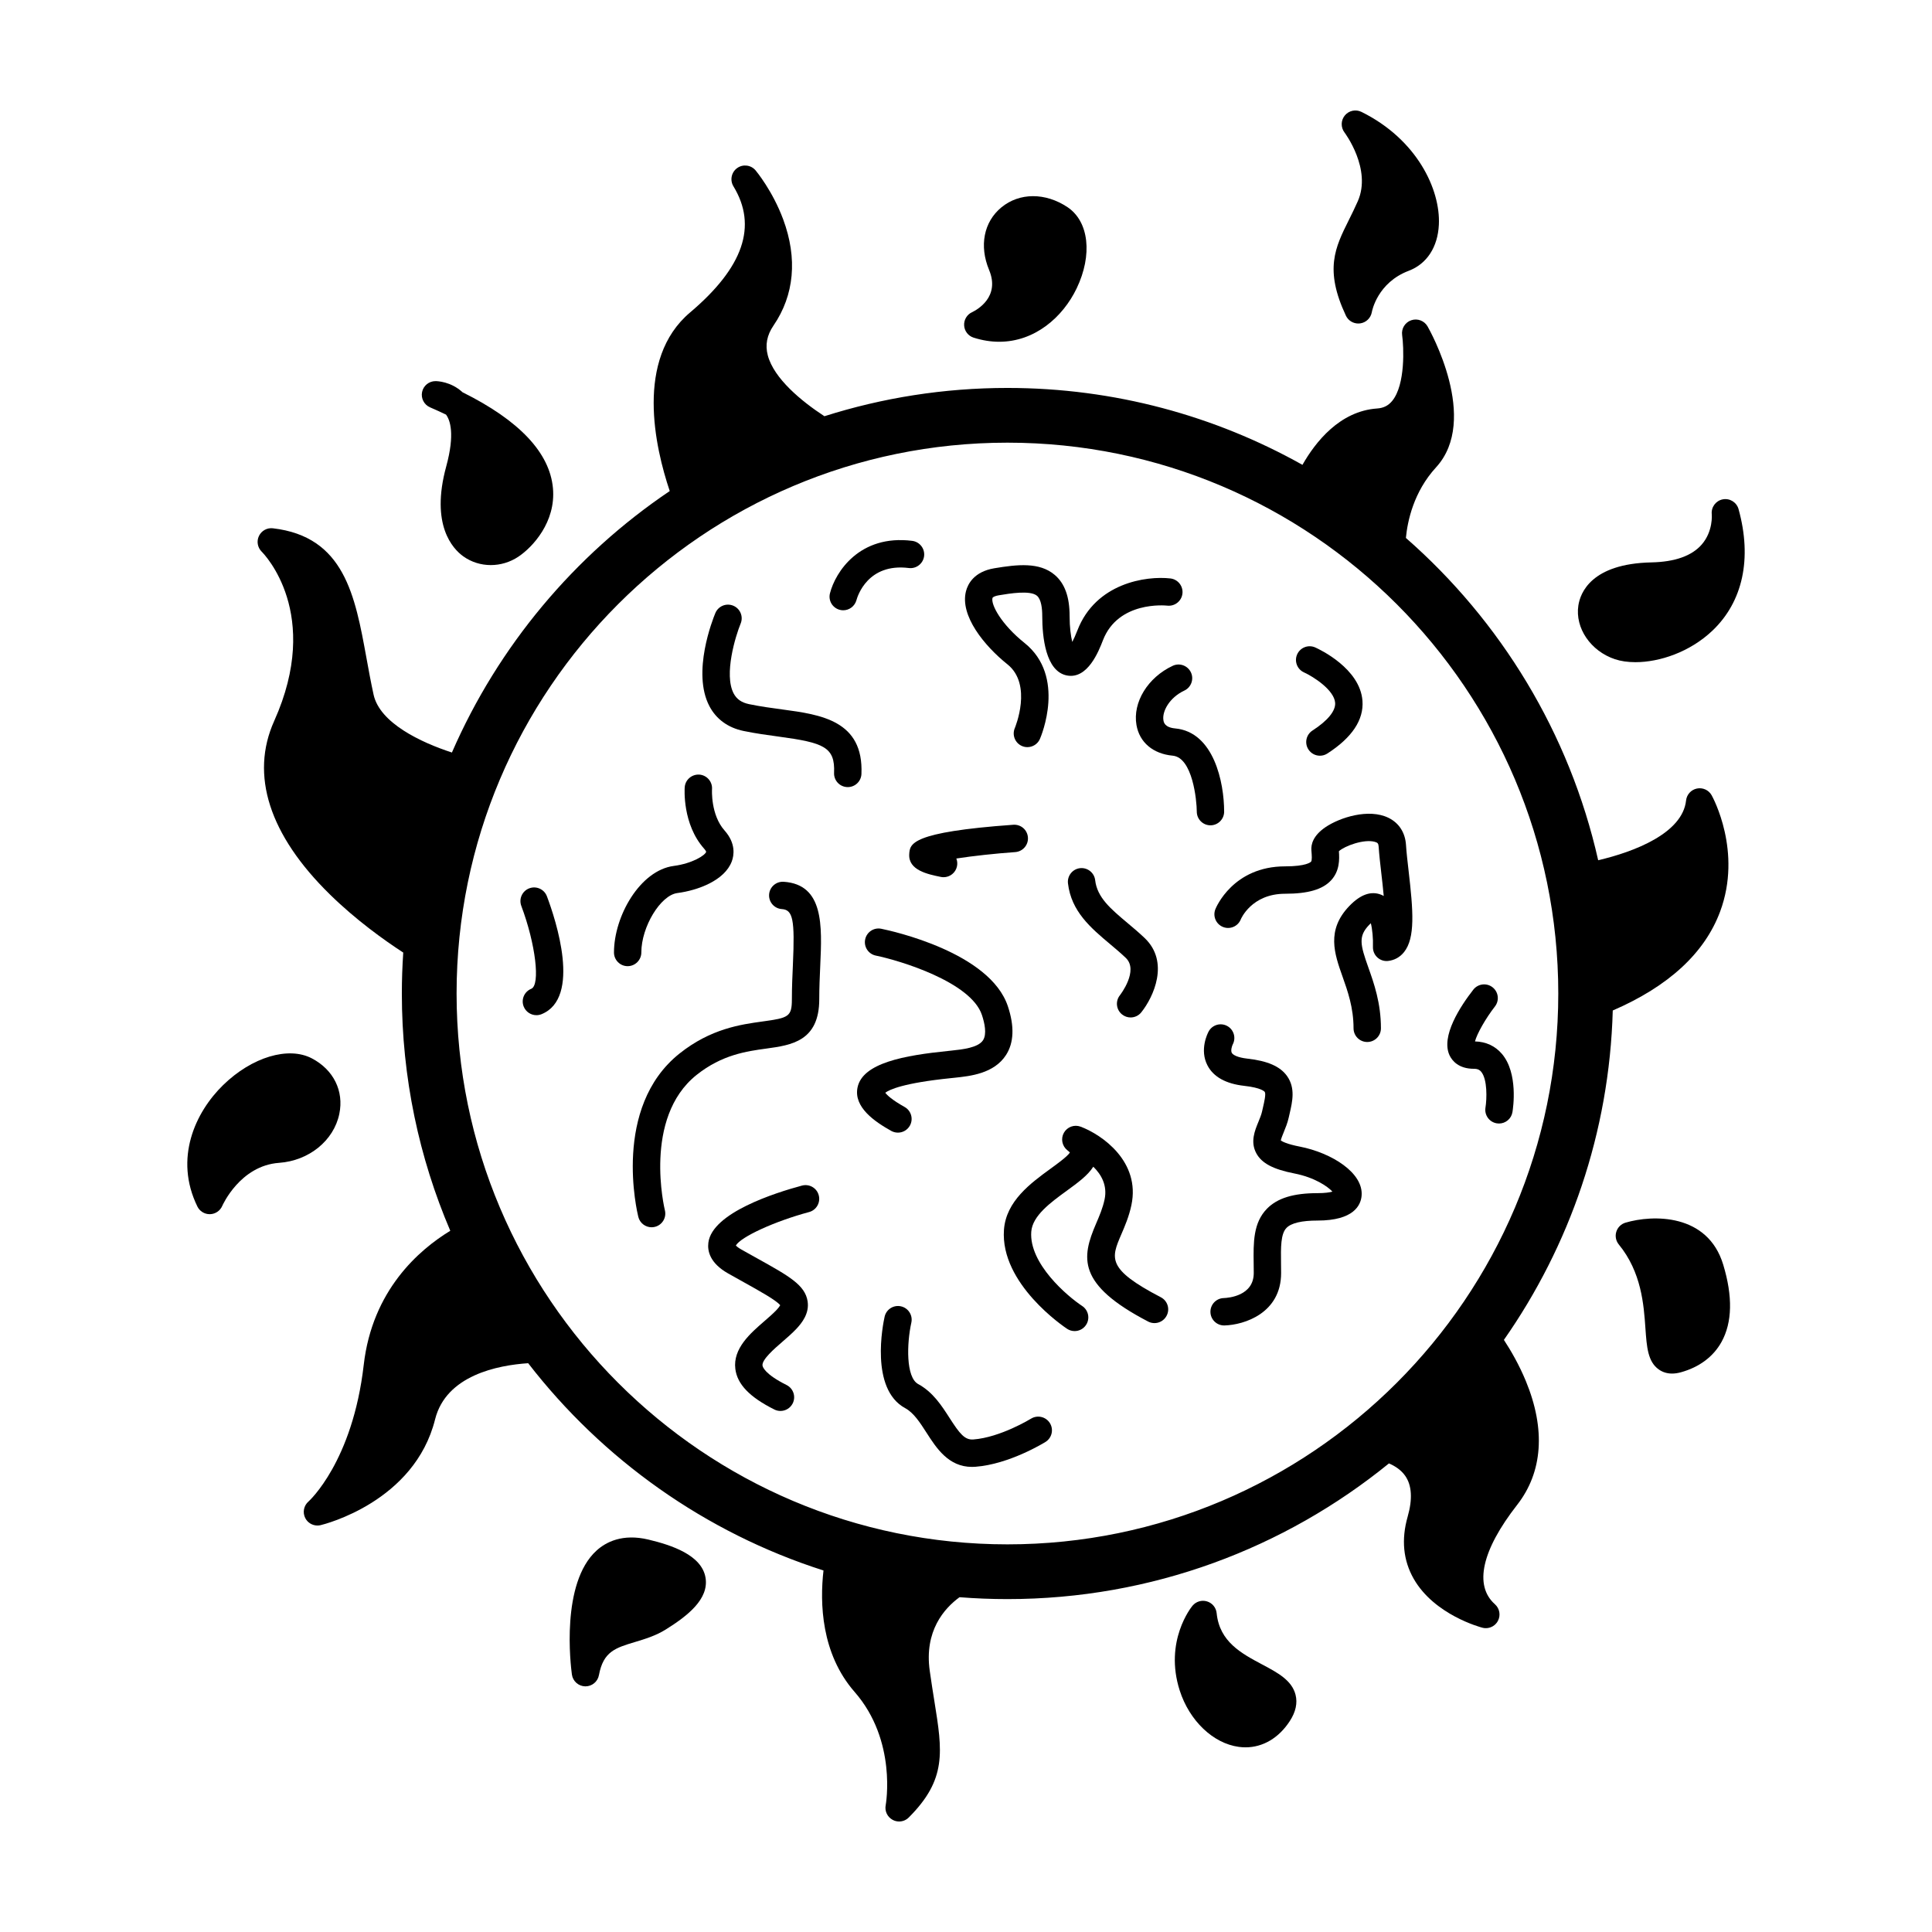
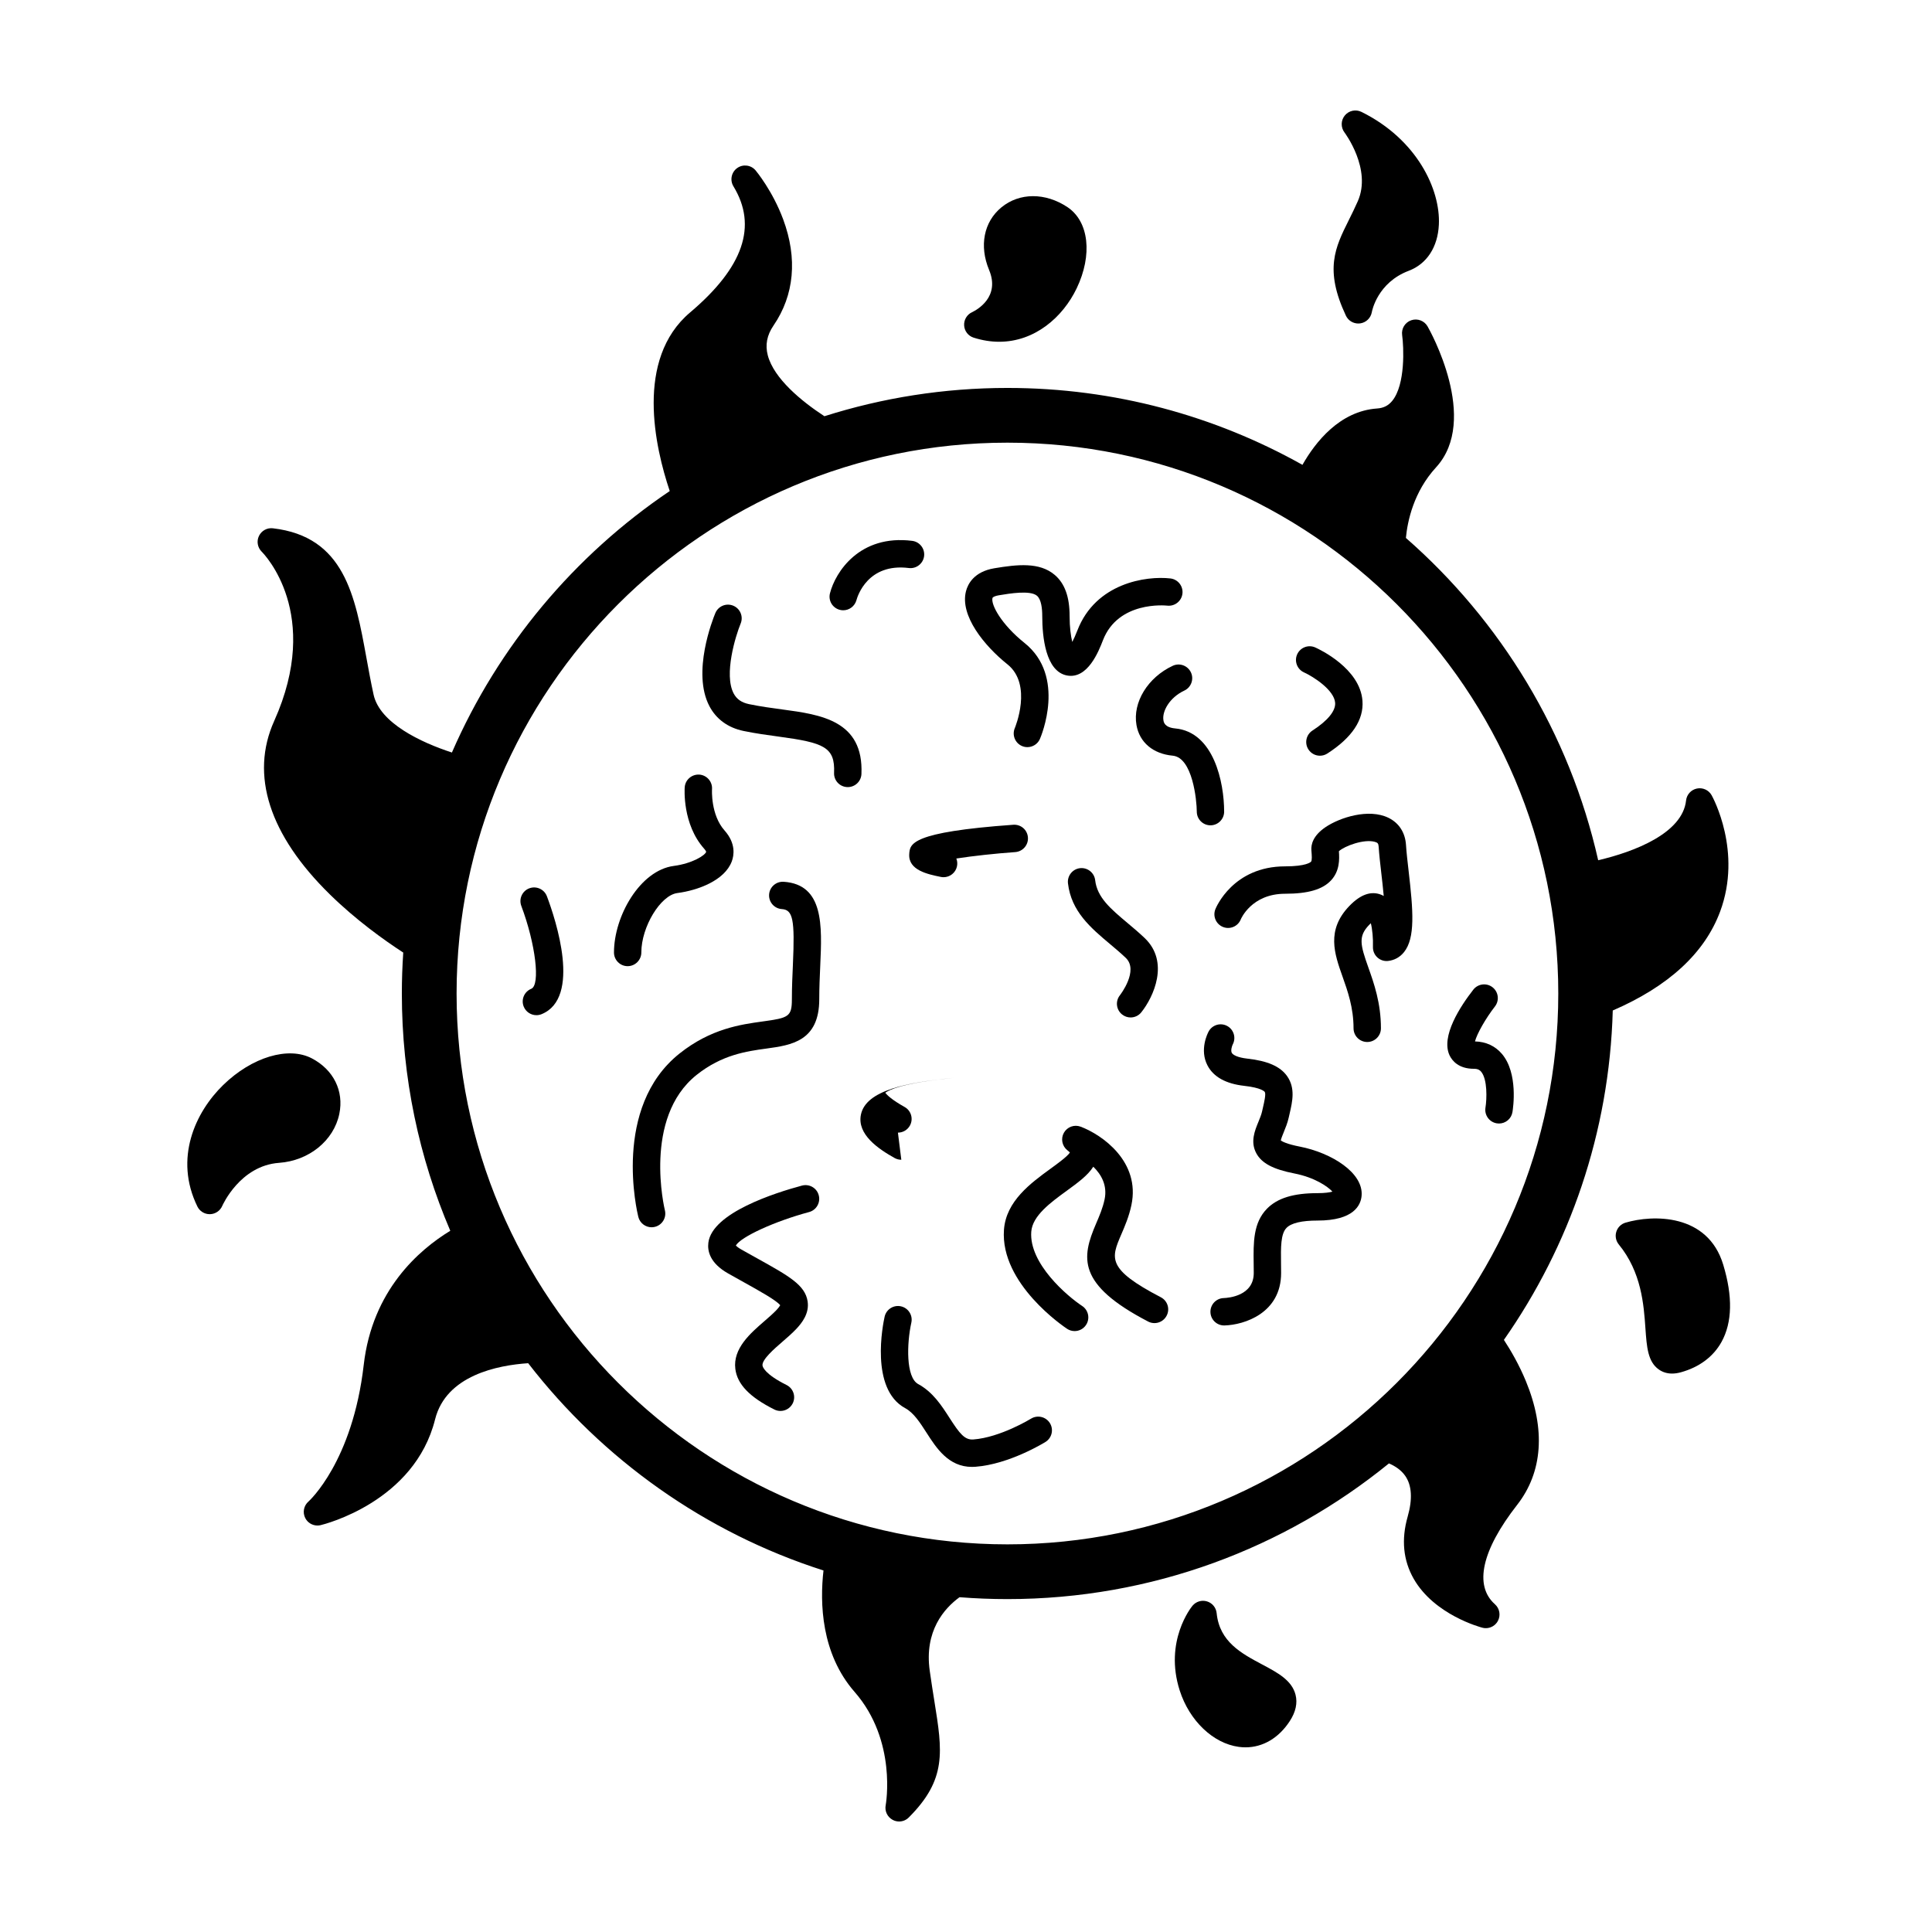
<svg xmlns="http://www.w3.org/2000/svg" fill="#000000" width="800px" height="800px" version="1.1" viewBox="144 144 512 512">
  <g>
    <path d="m542.55 499.08c17.41-24.879 27.957-54.898 28.848-87.289 14.785-6.402 24.363-15.211 28.461-26.242 5.891-15.871-1.918-30.191-2.254-30.793-0.766-1.379-2.344-2.102-3.891-1.789-1.547 0.312-2.715 1.594-2.887 3.164-0.941 8.691-13.699 13.598-23.293 15.84-7.598-33.695-25.82-63.406-50.957-85.414 0.422-4.43 2.035-12.211 7.992-18.707 11.629-12.688-1.672-36.344-2.246-37.348-0.867-1.512-2.684-2.191-4.324-1.633-1.648 0.562-2.66 2.211-2.418 3.934 0.438 3.141 0.902 13.078-2.609 17.41-1.031 1.273-2.309 1.926-4.019 2.039-9.949 0.684-16.402 8.973-19.789 14.934-23.148-12.973-49.816-20.379-78.188-20.379-16.898 0-33.191 2.637-48.496 7.496-6.152-4.019-13.371-9.996-15.004-16.113-0.734-2.766-0.242-5.356 1.516-7.926 5.512-8.055 6.398-17.785 2.559-28.133-2.793-7.527-7.125-12.746-7.305-12.969-1.219-1.457-3.356-1.727-4.891-0.621-1.543 1.102-1.969 3.215-0.988 4.832 6.41 10.531 2.656 21.461-11.488 33.43-14.645 12.395-9.289 35.75-5.391 47.328-25.266 17.035-45.434 41.066-57.727 69.293-8.227-2.676-19.113-7.82-20.758-15.34-0.719-3.301-1.32-6.574-1.895-9.75-3.012-16.523-5.856-32.133-24.801-34.336-1.543-0.172-3.008 0.645-3.68 2.035s-0.379 3.062 0.715 4.152c0.66 0.66 16.082 16.473 3.316 44.891-6.422 14.297-1.32 30.188 14.766 45.957 6.941 6.805 14.418 12.137 19.441 15.406-0.242 3.586-0.371 7.199-0.371 10.848 0 22.305 4.578 43.559 12.836 62.879-8.293 5.047-20.672 15.758-22.938 35.539-2.949 25.676-14.523 36.109-14.625 36.195-1.27 1.094-1.633 2.91-0.871 4.402 0.629 1.234 1.891 1.977 3.231 1.977 0.281 0 0.562-0.035 0.848-0.102 1.012-0.242 24.867-6.203 30.328-28.035 2.922-11.684 16.602-14.344 24.668-14.879 19.711 25.488 46.898 44.906 78.262 54.93-0.984 8.578-0.648 22.012 8.246 32.184 11.316 12.934 8.266 29.852 8.238 30.012-0.309 1.566 0.449 3.148 1.855 3.894 0.531 0.289 1.113 0.43 1.695 0.43 0.941 0 1.867-0.363 2.562-1.062 10.117-10.117 8.938-17.457 6.797-30.781-0.387-2.418-0.816-5.098-1.238-8.102-1.473-10.535 3.82-16.516 7.894-19.492 4.188 0.328 8.418 0.5 12.691 0.5 38.293 0 73.496-13.492 101.11-35.957 1.562 0.664 3.168 1.684 4.281 3.25 1.789 2.523 2.016 6.176 0.68 10.855-1.727 6.047-1.188 11.594 1.602 16.473 5.461 9.559 17.684 12.828 18.203 12.965 0.301 0.082 0.609 0.117 0.91 0.117 1.316 0 2.559-0.715 3.199-1.918 0.785-1.48 0.465-3.305-0.789-4.418-5.586-4.961-3.496-14.316 5.891-26.34 6.781-8.691 7.578-20.031 2.309-32.797-1.789-4.336-3.981-8.109-5.824-10.926zm-277.55-91.789c0-80.492 65.484-145.98 145.98-145.98 80.492 0 145.98 65.488 145.98 145.98 0 80.492-65.492 145.98-145.98 145.98-80.492 0-145.98-65.484-145.98-145.98z" />
-     <path d="m315.86 552.01c-6.906-1.652-11.297 0.66-13.758 2.898-9.527 8.621-6.879 30.398-6.543 32.852 0.242 1.762 1.727 3.094 3.508 3.141h0.09c1.742 0 3.246-1.246 3.566-2.969 1.16-6.258 4.344-7.215 9.613-8.797 2.539-0.766 5.414-1.629 8.086-3.293 5.742-3.586 11.48-8.027 10.555-13.719-1-6.062-9.109-8.672-15.117-10.113z" />
-     <path d="m257.97 251.95c1.496 0.645 2.902 1.289 4.231 1.926 1.055 1.41 2.422 5.055 0.051 13.738-4.231 15.512 1.742 21.82 4.504 23.809 2.152 1.551 4.715 2.328 7.309 2.328 2.527 0 5.078-0.734 7.297-2.215 3.789-2.523 9.984-9.195 9.176-18.156-0.852-9.406-8.902-17.945-23.957-25.426-3.102-2.863-6.723-2.953-7.176-2.953-1.719 0-3.203 1.211-3.551 2.891-0.344 1.68 0.543 3.379 2.117 4.059z" />
    <path d="m402.02 233.48c2.348 0.746 4.613 1.09 6.777 1.09 9.426 0 16.852-6.5 20.52-14.133 4.266-8.883 3.273-17.738-2.422-21.539-5.856-3.906-12.734-3.879-17.512 0.055-4.676 3.848-5.918 10.207-3.258 16.602 2.988 7.168-3.238 10.57-4.527 11.184-1.352 0.629-2.18 2.019-2.09 3.512 0.082 1.492 1.086 2.777 2.512 3.231z" />
    <path d="m501.46 202.3c-3.648 7.324-6.531 13.109-0.777 25.363 0.605 1.281 1.891 2.07 3.281 2.07 0.16 0 0.324-0.012 0.484-0.031 1.566-0.207 2.82-1.414 3.098-2.973 0.055-0.316 1.492-7.824 9.785-10.969 4.785-1.812 7.699-6.266 7.984-12.223 0.449-9.285-5.777-22.598-20.512-29.883-1.516-0.746-3.34-0.359-4.41 0.945-1.074 1.301-1.102 3.168-0.086 4.508 0.074 0.098 7.289 9.703 3.516 18.234-0.801 1.82-1.598 3.418-2.363 4.957z" />
-     <path d="m571.98 318.7c1.562 0.52 3.41 0.785 5.426 0.785 6.367 0 14.402-2.656 20.395-8.344 8.09-7.688 10.555-19.125 6.934-32.215-0.508-1.824-2.328-2.949-4.18-2.594-1.855 0.359-3.125 2.082-2.918 3.961 0.004 0.047 0.402 4.516-2.684 8.035-2.625 2.992-7.09 4.578-13.285 4.711-15.984 0.336-18.883 8.105-19.387 11.43-0.906 5.973 3.266 12.082 9.699 14.23z" />
    <path d="m574.77 468.02c-1.164 0.348-2.074 1.25-2.434 2.414-0.359 1.16-0.105 2.422 0.66 3.359 6.016 7.352 6.621 15.949 7.059 22.234 0.348 4.934 0.621 8.832 3.535 10.891 1.023 0.727 2.203 1.09 3.516 1.09 0.734 0 1.512-0.109 2.332-0.336 4.898-1.352 8.629-4.144 10.797-8.074 2.836-5.148 2.988-12.027 0.438-20.441-4.125-13.676-18.746-13.266-25.902-11.137z" />
    <path d="m478.56 585.14c-5.594-2.973-11.375-6.051-12.137-13.645-0.145-1.457-1.152-2.684-2.555-3.109-1.402-0.43-2.922 0.035-3.856 1.164-0.312 0.379-7.559 9.387-3.375 22.449 2.57 8.02 8.863 14.027 15.66 14.941 0.594 0.082 1.188 0.121 1.773 0.121 4.606 0 8.805-2.457 11.723-6.934 1.594-2.438 2.106-4.797 1.535-7.012-0.98-3.832-4.766-5.844-8.77-7.977z" />
    <path d="m233.92 439.2c1.266-6.074-1.531-11.719-7.289-14.727-6.227-3.246-15.887-0.336-23.496 7.078-7.387 7.199-13.059 19.434-6.828 32.184 0.609 1.246 1.875 2.035 3.258 2.035h0.09c1.414-0.035 2.684-0.891 3.246-2.195 0.047-0.105 4.691-10.672 15.059-11.41 7.93-0.566 14.496-5.894 15.961-12.965z" />
    <path d="m372.29 349.12c0.613-14.203-10.844-15.742-20.949-17.105-2.863-0.383-5.82-0.785-8.836-1.41-1.977-0.414-3.269-1.309-4.07-2.82-2.664-5.031 0.52-15.324 1.844-18.535 0.766-1.848-0.109-3.969-1.961-4.734-1.848-0.77-3.969 0.105-4.742 1.953-0.66 1.582-6.293 15.734-1.562 24.695 1.809 3.43 4.926 5.691 9.008 6.543 3.269 0.68 6.5 1.113 9.344 1.5 11.961 1.613 14.969 2.766 14.672 9.602-0.086 2 1.465 3.691 3.465 3.777 0.055 0.004 0.105 0.004 0.16 0.004 1.941 0 3.543-1.523 3.629-3.469z" />
    <path d="m313.96 396.41c0-6.777 5.078-15.164 9.539-15.742 5.477-0.715 12.543-3.34 14.43-8.387 0.594-1.586 1.133-4.766-1.914-8.191-3.703-4.168-3.332-10.801-3.324-10.938 0.141-1.988-1.355-3.723-3.352-3.875-1.996-0.125-3.738 1.355-3.883 3.352-0.031 0.398-0.648 9.766 5.141 16.277 0.48 0.539 0.539 0.82 0.543 0.82-0.211 0.934-3.715 3.117-8.578 3.754-8.926 1.164-15.852 13.285-15.852 22.938 0 2.004 1.621 3.629 3.629 3.629 1.992-0.008 3.621-1.637 3.621-3.637z" />
    <path d="m351.68 377.68c-1.996-0.125-3.727 1.379-3.859 3.375-0.133 2 1.379 3.727 3.375 3.859 2.949 0.195 3.465 2.801 2.934 14.68-0.125 2.793-0.273 5.953-0.273 9.203 0 4.656-0.875 4.957-7.727 5.898-5.805 0.801-13.75 1.895-22.035 8.488-17.941 14.281-11.227 42.129-10.934 43.309 0.414 1.648 1.891 2.746 3.516 2.746 0.293 0 0.59-0.035 0.883-0.109 1.945-0.484 3.125-2.453 2.641-4.398-0.059-0.242-5.918-24.465 8.414-35.875 6.731-5.359 13.262-6.258 18.504-6.977 6.559-0.902 13.992-1.926 13.992-13.082 0-3.082 0.137-6.031 0.262-8.879 0.484-10.578 0.977-21.527-9.691-22.238z" />
-     <path d="m381.96 444.16c1.27 0 2.504-0.672 3.168-1.859 0.977-1.75 0.352-3.961-1.395-4.938-3.391-1.895-4.676-3.176-5.133-3.769 1.031-0.797 4.711-2.59 17.461-3.883l0.934-0.098c4.156-0.438 10.438-1.098 13.617-6.035 2.09-3.25 2.254-7.594 0.484-12.906-4.758-14.27-30.613-19.941-33.543-20.539-1.961-0.406-3.879 0.867-4.277 2.828-0.402 1.961 0.863 3.879 2.828 4.281 6.367 1.305 25.199 6.988 28.113 15.73 0.715 2.152 1.352 5.059 0.301 6.691-1.293 2.012-5.496 2.453-8.422 2.762l-0.762 0.082c-11.707 1.184-22.73 3.18-24.078 9.684-1.082 5.238 4.586 9.082 8.941 11.516 0.555 0.305 1.164 0.453 1.762 0.453z" />
+     <path d="m381.96 444.16c1.27 0 2.504-0.672 3.168-1.859 0.977-1.75 0.352-3.961-1.395-4.938-3.391-1.895-4.676-3.176-5.133-3.769 1.031-0.797 4.711-2.59 17.461-3.883l0.934-0.098l-0.762 0.082c-11.707 1.184-22.73 3.18-24.078 9.684-1.082 5.238 4.586 9.082 8.941 11.516 0.555 0.305 1.164 0.453 1.762 0.453z" />
    <path d="m356.54 458.19c-7.129 1.914-23.816 7.219-24.816 15.133-0.281 2.211 0.402 5.414 5.234 8.152 1.484 0.84 2.875 1.613 4.16 2.328 4.273 2.379 8.68 4.832 9.645 6.102-0.125 0.23-0.418 0.66-1.055 1.336-0.828 0.871-1.926 1.824-3.082 2.828-3.758 3.25-8.434 7.289-7.754 12.707 0.508 4.066 3.793 7.481 10.34 10.758 0.52 0.262 1.074 0.383 1.617 0.383 1.328 0 2.609-0.734 3.246-2.004 0.898-1.793 0.172-3.969-1.621-4.867-5.824-2.91-6.34-4.816-6.383-5.168-0.195-1.566 3.113-4.43 5.301-6.324 1.246-1.078 2.527-2.188 3.606-3.324 1.547-1.633 3.543-4.168 3.047-7.367-0.664-4.316-4.914-6.688-13.383-11.395-1.273-0.711-2.644-1.473-4.121-2.301-0.887-0.5-1.316-0.887-1.512-1.098 1.309-2.289 10.289-6.414 19.406-8.863 1.934-0.52 3.078-2.508 2.559-4.445-0.508-1.941-2.492-3.078-4.434-2.57z" />
    <path d="m417.23 519.96c-0.082 0.051-8.137 4.984-15.281 5.512-2.281 0.176-3.621-1.516-6.312-5.707-2.066-3.215-4.398-6.856-8.312-8.973-3.289-1.785-3.027-10.766-1.812-16.277 0.434-1.953-0.801-3.891-2.754-4.324-1.953-0.438-3.894 0.801-4.328 2.75-0.434 1.945-3.949 19.141 5.441 24.227 2.273 1.23 3.918 3.797 5.668 6.516 2.606 4.055 5.812 9.059 12.051 9.059 0.293 0 0.594-0.012 0.902-0.035 8.949-0.66 18.184-6.34 18.57-6.578 1.699-1.059 2.223-3.289 1.168-4.992-1.062-1.703-3.305-2.227-5-1.176z" />
    <path d="m451.64 487.79c-14.426-7.5-13.191-10.363-10.496-16.637 0.969-2.246 2.066-4.797 2.695-7.809 2.418-11.492-7.738-18.605-13.453-20.762-1.688-0.637-3.57 0.055-4.449 1.621-0.875 1.566-0.473 3.535 0.941 4.641 0.332 0.258 0.535 0.453 0.656 0.59-0.684 1.055-3.316 2.961-5.106 4.266-5.262 3.828-11.809 8.602-12.367 16.188-1.047 14.348 16.008 25.781 16.73 26.262 0.613 0.406 1.309 0.598 1.996 0.598 1.18 0 2.332-0.574 3.027-1.629 1.102-1.672 0.645-3.918-1.027-5.023-3.965-2.613-14.113-11.25-13.492-19.68 0.312-4.238 5.141-7.754 9.402-10.852 2.926-2.133 5.586-4.066 7.039-6.375 2.102 2.051 3.773 4.926 2.992 8.66-0.484 2.309-1.391 4.41-2.262 6.438-3.859 8.973-5.129 16.086 13.809 25.938 1.777 0.922 3.965 0.23 4.891-1.547 0.941-1.773 0.25-3.965-1.527-4.887z" />
    <path d="m488.44 447.86c-3.41-0.664-4.637-1.352-5.019-1.629 0.102-0.516 0.5-1.484 0.777-2.168 0.473-1.16 1.012-2.469 1.34-3.949l0.227-0.996c0.734-3.176 1.57-6.769-0.676-9.945-1.812-2.559-5.168-4.035-10.551-4.629-2.562-0.289-3.805-0.977-4.102-1.535-0.316-0.586 0.02-1.754 0.246-2.207 0.945-1.762 0.293-3.965-1.473-4.914-1.762-0.945-3.965-0.293-4.914 1.477-0.262 0.484-2.473 4.836-0.289 9.008 1.594 3.031 4.867 4.84 9.734 5.387 4.523 0.504 5.352 1.5 5.43 1.613 0.363 0.516-0.137 2.68-0.469 4.109l-0.242 1.062c-0.195 0.875-0.574 1.793-0.973 2.769-0.973 2.363-2.176 5.301-0.559 8.305 1.43 2.656 4.453 4.258 10.117 5.367 5.305 1.039 8.781 3.41 10.066 4.812-0.711 0.191-1.93 0.398-3.93 0.398-6.383 0-10.641 1.301-13.395 4.098-3.699 3.75-3.629 9.004-3.551 14.57 0.012 0.812 0.023 1.641 0.023 2.492 0 6.039-6.629 6.602-7.965 6.648-1.996 0.059-3.566 1.723-3.516 3.723 0.051 1.969 1.664 3.531 3.621 3.531h0.098c5.195-0.137 15.012-3.219 15.012-13.898 0-0.883-0.012-1.75-0.023-2.59-0.055-4.18-0.105-7.789 1.461-9.375 1.266-1.285 4.035-1.934 8.23-1.934 9.598 0 11.426-4.074 11.656-6.504 0.594-6.09-7.871-11.434-16.395-13.098z" />
    <path d="m441.36 412.84c0.672 0.535 1.465 0.797 2.262 0.797 1.062 0 2.117-0.465 2.832-1.359 3.231-4.035 7.566-13.348 0.875-19.703-1.496-1.422-3.027-2.711-4.508-3.953-4.504-3.785-8.062-6.777-8.59-11.359-0.23-1.988-2.035-3.41-4.019-3.188-1.988 0.23-3.414 2.031-3.188 4.019 0.863 7.453 6.082 11.84 11.129 16.082 1.402 1.176 2.848 2.394 4.18 3.664 3.531 3.352-1.449 9.793-1.551 9.922-1.238 1.559-0.984 3.828 0.578 5.078z" />
    <path d="m416.41 365.93c-0.141-1.996-1.848-3.496-3.875-3.359-27.199 1.945-27.402 5.043-27.578 7.777-0.277 4.289 4.934 5.344 8.379 6.047 0.246 0.051 0.488 0.074 0.727 0.074 1.688 0 3.203-1.188 3.551-2.906 0.145-0.711 0.07-1.414-0.176-2.047 4.414-0.684 10.344-1.328 15.617-1.703 1.996-0.148 3.504-1.883 3.356-3.883z" />
    <path d="m410.98 320.05c6.75 5.402 2.023 16.723 1.961 16.887-0.789 1.832 0.051 3.965 1.883 4.762 0.469 0.207 0.961 0.301 1.445 0.301 1.402 0 2.734-0.816 3.324-2.18 0.293-0.672 7.023-16.551-4.086-25.434-6.176-4.941-8.941-10.172-8.488-11.898 0.086-0.328 0.906-0.605 1.688-0.73 2.902-0.484 8.312-1.387 10.098 0.121 1.16 0.977 1.402 3.461 1.402 5.367 0 5.43 0.852 14.695 6.57 15.766 5.488 1.023 8.414-6.488 9.508-9.32 4.039-10.465 16.539-9.246 17.055-9.191 1.977 0.223 3.789-1.195 4.019-3.188 0.227-1.988-1.199-3.789-3.188-4.019-6.41-0.734-19.789 1.188-24.652 13.777-0.516 1.328-0.973 2.316-1.355 3.047-0.379-1.531-0.707-3.836-0.707-6.879 0-5.078-1.293-8.645-3.965-10.902-4.016-3.402-9.844-2.766-15.977-1.742-5.394 0.898-7.023 4.18-7.512 6.055-1.691 6.488 4.856 14.508 10.977 19.402z" />
    <path d="m468.41 359.09c0-7.738-2.731-21.09-12.957-22.047-2.805-0.262-3.043-1.633-3.129-2.144-0.406-2.359 1.594-6.039 5.531-7.883 1.812-0.848 2.602-3.008 1.754-4.82-0.848-1.812-3.008-2.602-4.82-1.754-6.613 3.082-10.656 9.688-9.613 15.695 0.801 4.602 4.387 7.637 9.602 8.125 5.266 0.492 6.375 11.809 6.383 14.828 0 2.004 1.621 3.629 3.629 3.629 1.992-0.004 3.621-1.629 3.621-3.629z" />
    <path d="m489.57 322.19c2.59 1.18 8.016 4.707 8.258 8.066 0.156 2.137-1.98 4.742-6.004 7.34-1.684 1.09-2.168 3.332-1.082 5.012 0.695 1.074 1.859 1.664 3.055 1.664 0.676 0 1.355-0.188 1.961-0.578 6.555-4.227 9.688-8.934 9.309-13.984-0.641-8.543-11.289-13.582-12.504-14.125-1.824-0.82-3.965-0.012-4.793 1.809-0.828 1.816-0.02 3.965 1.801 4.797z" />
    <path d="m516.08 396.32c3.012-3.758 2.438-10.938 1.223-21.457-0.293-2.543-0.574-4.949-0.699-6.949-0.211-3.273-1.859-5.824-4.641-7.184-5.234-2.559-12.902-0.09-16.688 2.473-3.309 2.246-3.863 4.574-3.742 6.133l0.02 0.277c0.086 1.074 0.191 2.414-0.121 2.75-0.117 0.125-1.293 1.23-6.863 1.23-13.785 0-18.293 10.883-18.48 11.348-0.746 1.859 0.16 3.969 2.019 4.715 1.863 0.746 3.969-0.16 4.715-2.019 0.023-0.066 2.816-6.785 11.742-6.785 6.07 0 9.945-1.129 12.188-3.559 2.277-2.465 2.227-5.512 2.07-7.715 1.516-1.387 6.656-3.293 9.531-2.481 0.715 0.207 0.945 0.406 1.004 1.289 0.141 2.18 0.43 4.676 0.734 7.316 0.176 1.523 0.418 3.586 0.609 5.734-0.188-0.105-0.379-0.195-0.574-0.281-2.684-1.137-5.562-0.156-8.523 2.922-6.184 6.418-3.965 12.676-1.82 18.73 1.367 3.859 2.918 8.238 2.918 13.703 0 2.004 1.621 3.629 3.629 3.629 2.004 0 3.629-1.621 3.629-3.629 0-6.715-1.848-11.934-3.336-16.125-2.133-6.012-2.715-8.242 0.207-11.273 0.168-0.172 0.316-0.324 0.453-0.449 0.387 1.508 0.641 4.051 0.559 6.266-0.035 1.047 0.383 2.066 1.152 2.781 0.766 0.715 1.809 1.074 2.852 0.953 1.688-0.188 3.156-0.992 4.234-2.344z" />
    <path d="m366.54 305.61c0.309 0.082 0.613 0.121 0.922 0.121 1.602 0 3.066-1.074 3.508-2.691 0.277-1.012 2.984-9.871 13.875-8.508 1.977 0.25 3.797-1.16 4.051-3.148 0.246-1.988-1.164-3.797-3.148-4.051-13.984-1.758-20.375 8.316-21.793 13.879-0.504 1.938 0.66 3.891 2.586 4.398z" />
    <path d="m284.27 379.41c-1.875 0.707-2.82 2.797-2.117 4.672 3.789 10.082 5.094 20.957 2.629 21.961-1.855 0.754-2.746 2.871-1.988 4.727 0.574 1.406 1.93 2.262 3.359 2.262 0.457 0 0.918-0.086 1.367-0.266 10.605-4.316 3.769-25 1.422-31.23-0.707-1.879-2.797-2.828-4.672-2.125z" />
    <path d="m534.59 427.24c1.117 0 1.594 0.379 1.91 0.75 1.723 2.023 1.527 7.301 1.164 9.531-0.328 1.977 1.008 3.844 2.984 4.172 0.203 0.035 0.402 0.051 0.598 0.051 1.742 0 3.281-1.258 3.57-3.031 0.172-1.039 1.562-10.281-2.781-15.41-1.777-2.102-4.246-3.246-7.148-3.316 0.508-1.996 2.781-6.039 5.285-9.262 1.23-1.582 0.945-3.859-0.637-5.09-1.578-1.23-3.856-0.945-5.09 0.629-3.402 4.359-8.73 12.426-6.262 17.488 0.645 1.305 2.316 3.488 6.406 3.488z" />
  </g>
</svg>